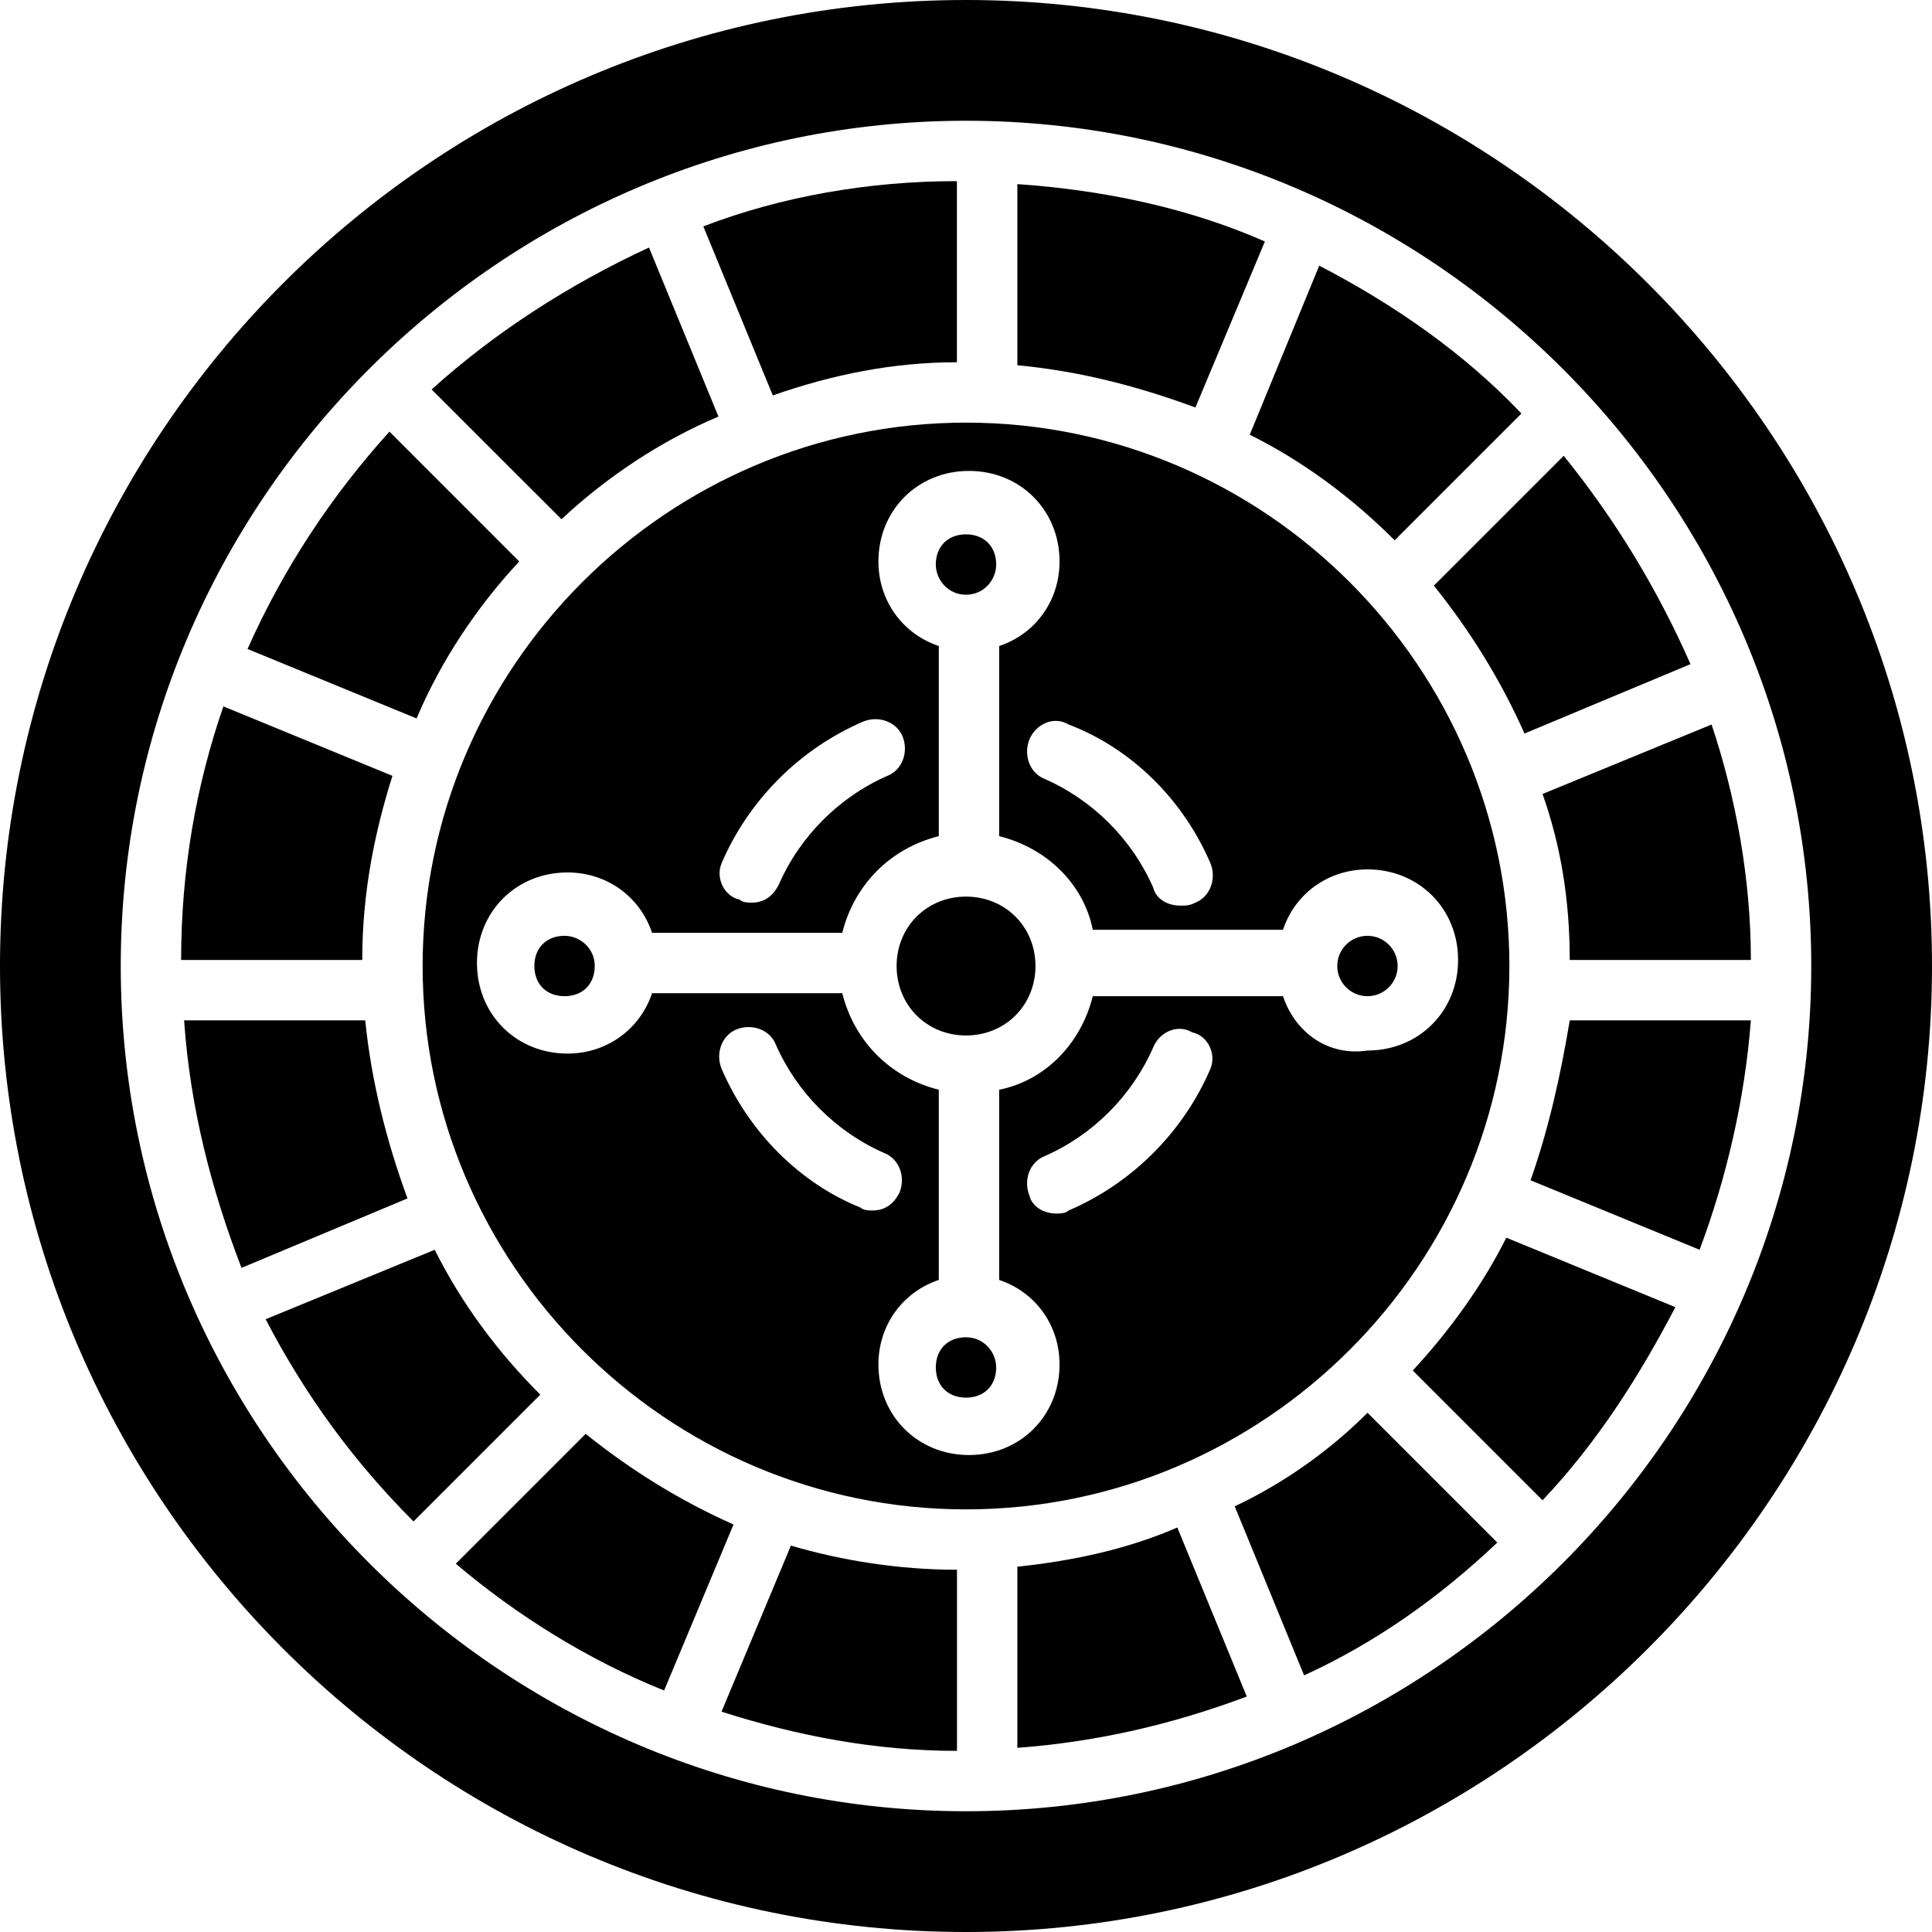
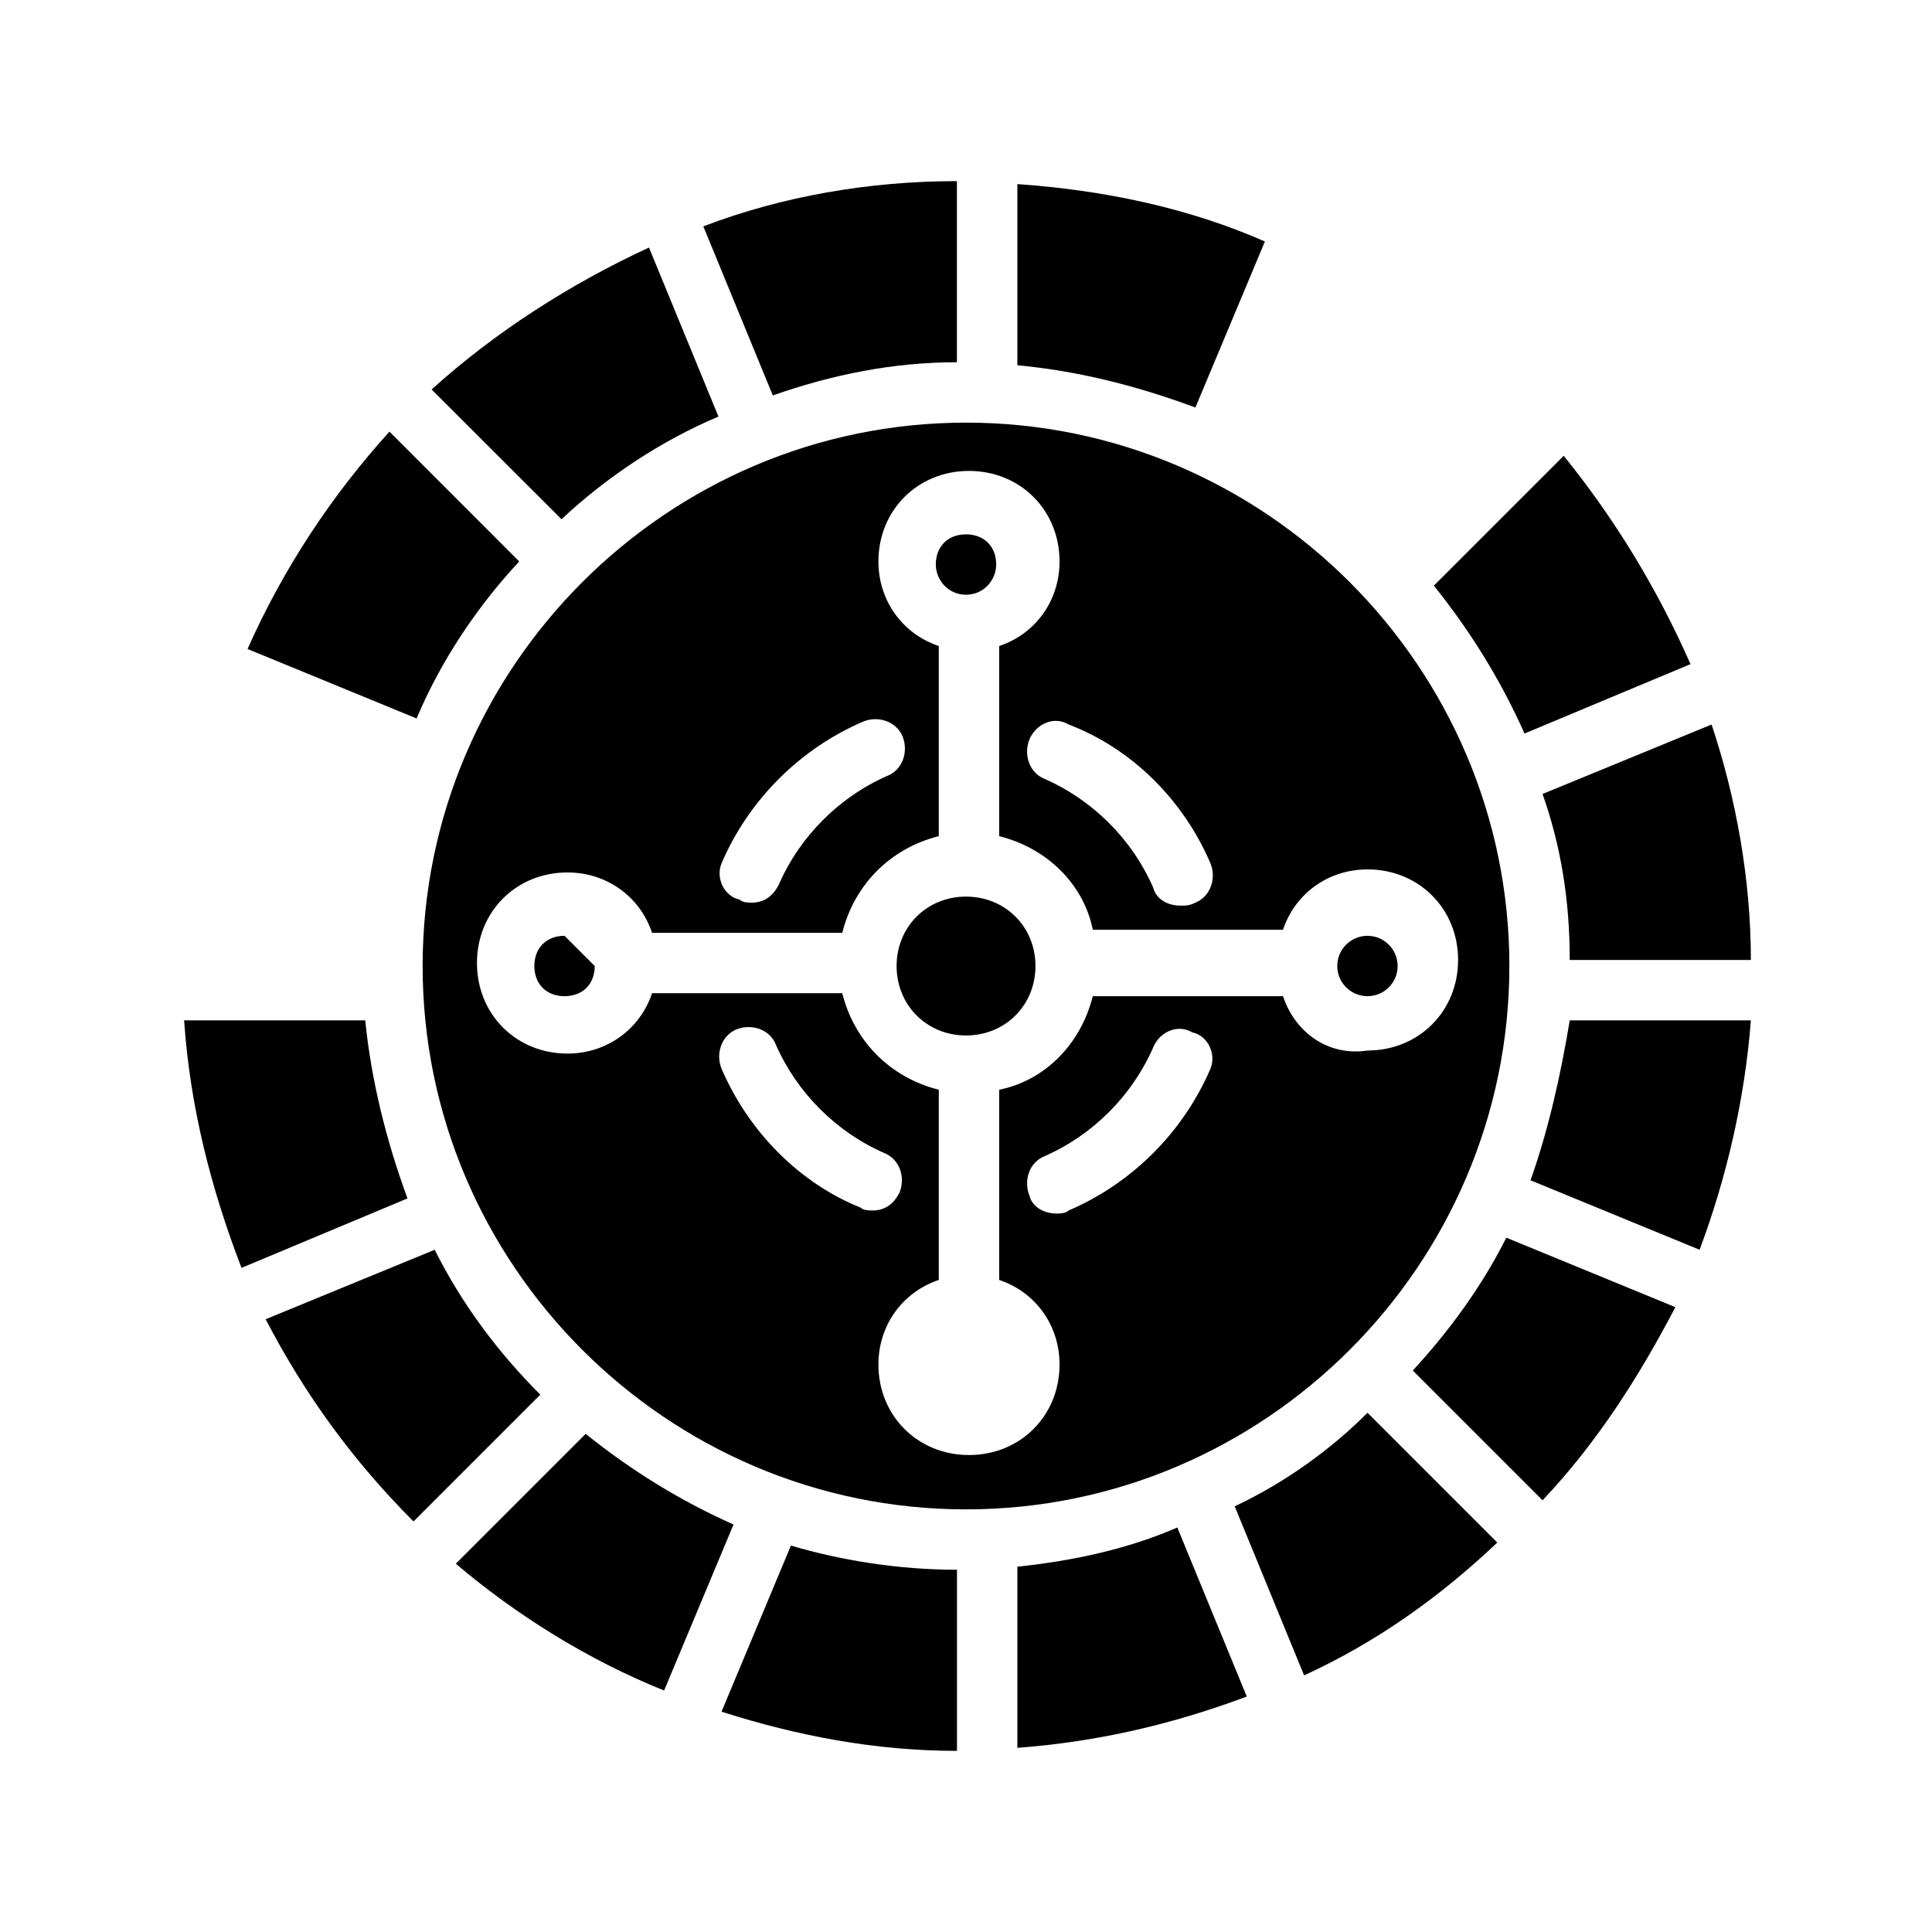
<svg xmlns="http://www.w3.org/2000/svg" width="24" height="24" viewBox="0 0 24 24" fill="none">
  <path d="M7.275 17.812L5.662 19.425C6.412 20.062 7.312 20.625 8.25 21L9.112 18.938C8.437 18.637 7.837 18.262 7.275 17.812Z" fill="black" />
  <path d="M5.4 15.525L3.3 16.388C3.787 17.325 4.387 18.15 5.137 18.9L6.712 17.325C6.187 16.8 5.737 16.2 5.4 15.525Z" fill="black" />
  <path d="M8.963 21.263C9.9 21.563 10.875 21.75 11.888 21.75V19.5C11.175 19.5 10.463 19.388 9.825 19.2L8.963 21.263Z" fill="black" />
  <path d="M18.938 9.112L21 8.25C20.587 7.312 20.062 6.45 19.425 5.662L17.812 7.275C18.262 7.837 18.637 8.437 18.938 9.112Z" fill="black" />
-   <path d="M7.013 11.625C6.788 11.625 6.638 11.775 6.638 12C6.638 12.225 6.788 12.375 7.013 12.375C7.238 12.375 7.388 12.225 7.388 12C7.388 11.775 7.2 11.625 7.013 11.625Z" fill="black" />
-   <path d="M12 0C5.362 0 0 5.4 0 12C0 18.6 5.362 24 12 24C18.6 24 24 18.6 24 12C24 5.4 18.6 0 12 0ZM12 22.5C6.225 22.5 1.5 17.775 1.5 12C1.5 6.225 6.225 1.5 12 1.5C17.775 1.5 22.5 6.225 22.5 12C22.5 17.775 17.775 22.5 12 22.5Z" fill="black" />
+   <path d="M7.013 11.625C6.788 11.625 6.638 11.775 6.638 12C6.638 12.225 6.788 12.375 7.013 12.375C7.238 12.375 7.388 12.225 7.388 12Z" fill="black" />
  <path d="M4.537 12.675H2.287C2.362 13.762 2.625 14.775 3 15.75L5.062 14.887C4.8 14.175 4.612 13.425 4.537 12.675Z" fill="black" />
  <path d="M15.713 3C14.775 2.587 13.725 2.362 12.638 2.287V4.537C13.425 4.612 14.138 4.8 14.85 5.062L15.713 3Z" fill="black" />
-   <path d="M4.875 9.638L2.775 8.775C2.438 9.75 2.25 10.8 2.25 11.925H4.5C4.5 11.1 4.65 10.35 4.875 9.638Z" fill="black" />
  <path d="M11.887 4.5V2.25C10.8 2.25 9.712 2.438 8.737 2.812L9.6 4.912C10.35 4.65 11.1 4.5 11.887 4.5Z" fill="black" />
  <path d="M6.45 6.975L4.838 5.362C4.125 6.15 3.525 7.05 3.075 8.062L5.175 8.925C5.475 8.212 5.925 7.537 6.45 6.975Z" fill="black" />
  <path d="M8.925 5.175L8.062 3.075C7.087 3.525 6.15 4.125 5.362 4.838L6.975 6.45C7.537 5.925 8.212 5.475 8.925 5.175Z" fill="black" />
  <path d="M18.75 12C18.75 8.287 15.713 5.25 12 5.25C8.287 5.25 5.25 8.287 5.25 12C5.25 15.713 8.287 18.75 12 18.75C15.713 18.75 18.75 15.713 18.75 12ZM15.037 10.725C15.113 10.912 15.037 11.137 14.85 11.213C14.775 11.25 14.738 11.25 14.662 11.25C14.512 11.25 14.363 11.175 14.325 11.025C14.062 10.425 13.575 9.938 12.975 9.675C12.787 9.6 12.713 9.375 12.787 9.188C12.863 9 13.088 8.887 13.275 9C14.062 9.3 14.7 9.938 15.037 10.725ZM8.963 10.725C9.3 9.938 9.938 9.3 10.725 8.963C10.912 8.887 11.137 8.963 11.213 9.15C11.287 9.338 11.213 9.562 11.025 9.637C10.425 9.9 9.938 10.387 9.675 10.988C9.6 11.137 9.488 11.213 9.338 11.213C9.3 11.213 9.225 11.213 9.188 11.175C9 11.137 8.887 10.912 8.963 10.725ZM8.963 13.275C8.887 13.088 8.963 12.863 9.15 12.787C9.338 12.713 9.562 12.787 9.637 12.975C9.9 13.575 10.387 14.062 10.988 14.325C11.175 14.4 11.25 14.625 11.175 14.812C11.1 14.963 10.988 15.037 10.838 15.037C10.8 15.037 10.725 15.037 10.688 15C9.938 14.7 9.3 14.062 8.963 13.275ZM15.037 13.275C14.7 14.062 14.062 14.7 13.275 15.037C13.238 15.075 13.162 15.075 13.125 15.075C12.975 15.075 12.825 15 12.787 14.85C12.713 14.662 12.787 14.438 12.975 14.363C13.575 14.1 14.062 13.613 14.325 13.012C14.4 12.825 14.625 12.713 14.812 12.825C15 12.863 15.113 13.088 15.037 13.275ZM15.938 12.375H13.575C13.425 12.975 12.975 13.425 12.412 13.537V15.9C12.863 16.05 13.162 16.462 13.162 16.95C13.162 17.587 12.675 18.075 12.037 18.075C11.4 18.075 10.912 17.587 10.912 16.95C10.912 16.462 11.213 16.05 11.662 15.9V13.537C11.062 13.387 10.613 12.938 10.463 12.338H8.1C7.95 12.787 7.537 13.088 7.05 13.088C6.412 13.088 5.925 12.6 5.925 11.963C5.925 11.325 6.412 10.838 7.05 10.838C7.537 10.838 7.95 11.137 8.1 11.588H10.463C10.613 10.988 11.062 10.537 11.662 10.387V8.025C11.213 7.875 10.912 7.463 10.912 6.975C10.912 6.338 11.4 5.85 12.037 5.85C12.675 5.85 13.162 6.338 13.162 6.975C13.162 7.463 12.863 7.875 12.412 8.025V10.387C13.012 10.537 13.463 10.988 13.575 11.55H15.938C16.087 11.1 16.5 10.8 16.988 10.8C17.625 10.8 18.113 11.287 18.113 11.925C18.113 12.562 17.625 13.05 16.988 13.05C16.5 13.125 16.087 12.825 15.938 12.375Z" fill="black" />
  <path d="M19.5 11.925H21.75C21.75 10.912 21.562 9.9 21.262 9L19.162 9.863C19.387 10.5 19.5 11.175 19.5 11.925Z" fill="black" />
-   <path d="M17.325 6.712L18.9 5.137C18.188 4.387 17.325 3.787 16.388 3.3L15.525 5.4C16.2 5.737 16.8 6.187 17.325 6.712Z" fill="black" />
  <path d="M15.338 18.712L16.2 20.812C17.1 20.4 17.888 19.837 18.6 19.162L16.988 17.55C16.538 18 15.975 18.412 15.338 18.712Z" fill="black" />
  <path d="M12.638 19.462V21.712C13.65 21.637 14.588 21.412 15.488 21.075L14.625 18.975C14.025 19.237 13.35 19.387 12.638 19.462Z" fill="black" />
  <path d="M16.987 12.375C17.194 12.375 17.362 12.207 17.362 12C17.362 11.793 17.194 11.625 16.987 11.625C16.78 11.625 16.612 11.793 16.612 12C16.612 12.207 16.78 12.375 16.987 12.375Z" fill="black" />
-   <path d="M12 16.612C11.775 16.612 11.625 16.762 11.625 16.987C11.625 17.212 11.775 17.362 12 17.362C12.225 17.362 12.375 17.212 12.375 16.987C12.375 16.8 12.225 16.612 12 16.612Z" fill="black" />
  <path d="M12 7.388C12.225 7.388 12.375 7.2 12.375 7.013C12.375 6.788 12.225 6.638 12 6.638C11.775 6.638 11.625 6.788 11.625 7.013C11.625 7.2 11.775 7.388 12 7.388Z" fill="black" />
  <path d="M19.013 14.662L21.113 15.525C21.45 14.625 21.675 13.65 21.75 12.675H19.5C19.388 13.35 19.238 14.025 19.013 14.662Z" fill="black" />
  <path d="M17.55 17.025L19.162 18.637C19.837 17.925 20.362 17.1 20.812 16.238L18.712 15.375C18.412 15.975 18 16.538 17.55 17.025Z" fill="black" />
  <path d="M12 11.138C11.513 11.138 11.138 11.513 11.138 12C11.138 12.488 11.513 12.863 12 12.863C12.488 12.863 12.863 12.488 12.863 12C12.863 11.513 12.488 11.138 12 11.138Z" fill="black" />
</svg>